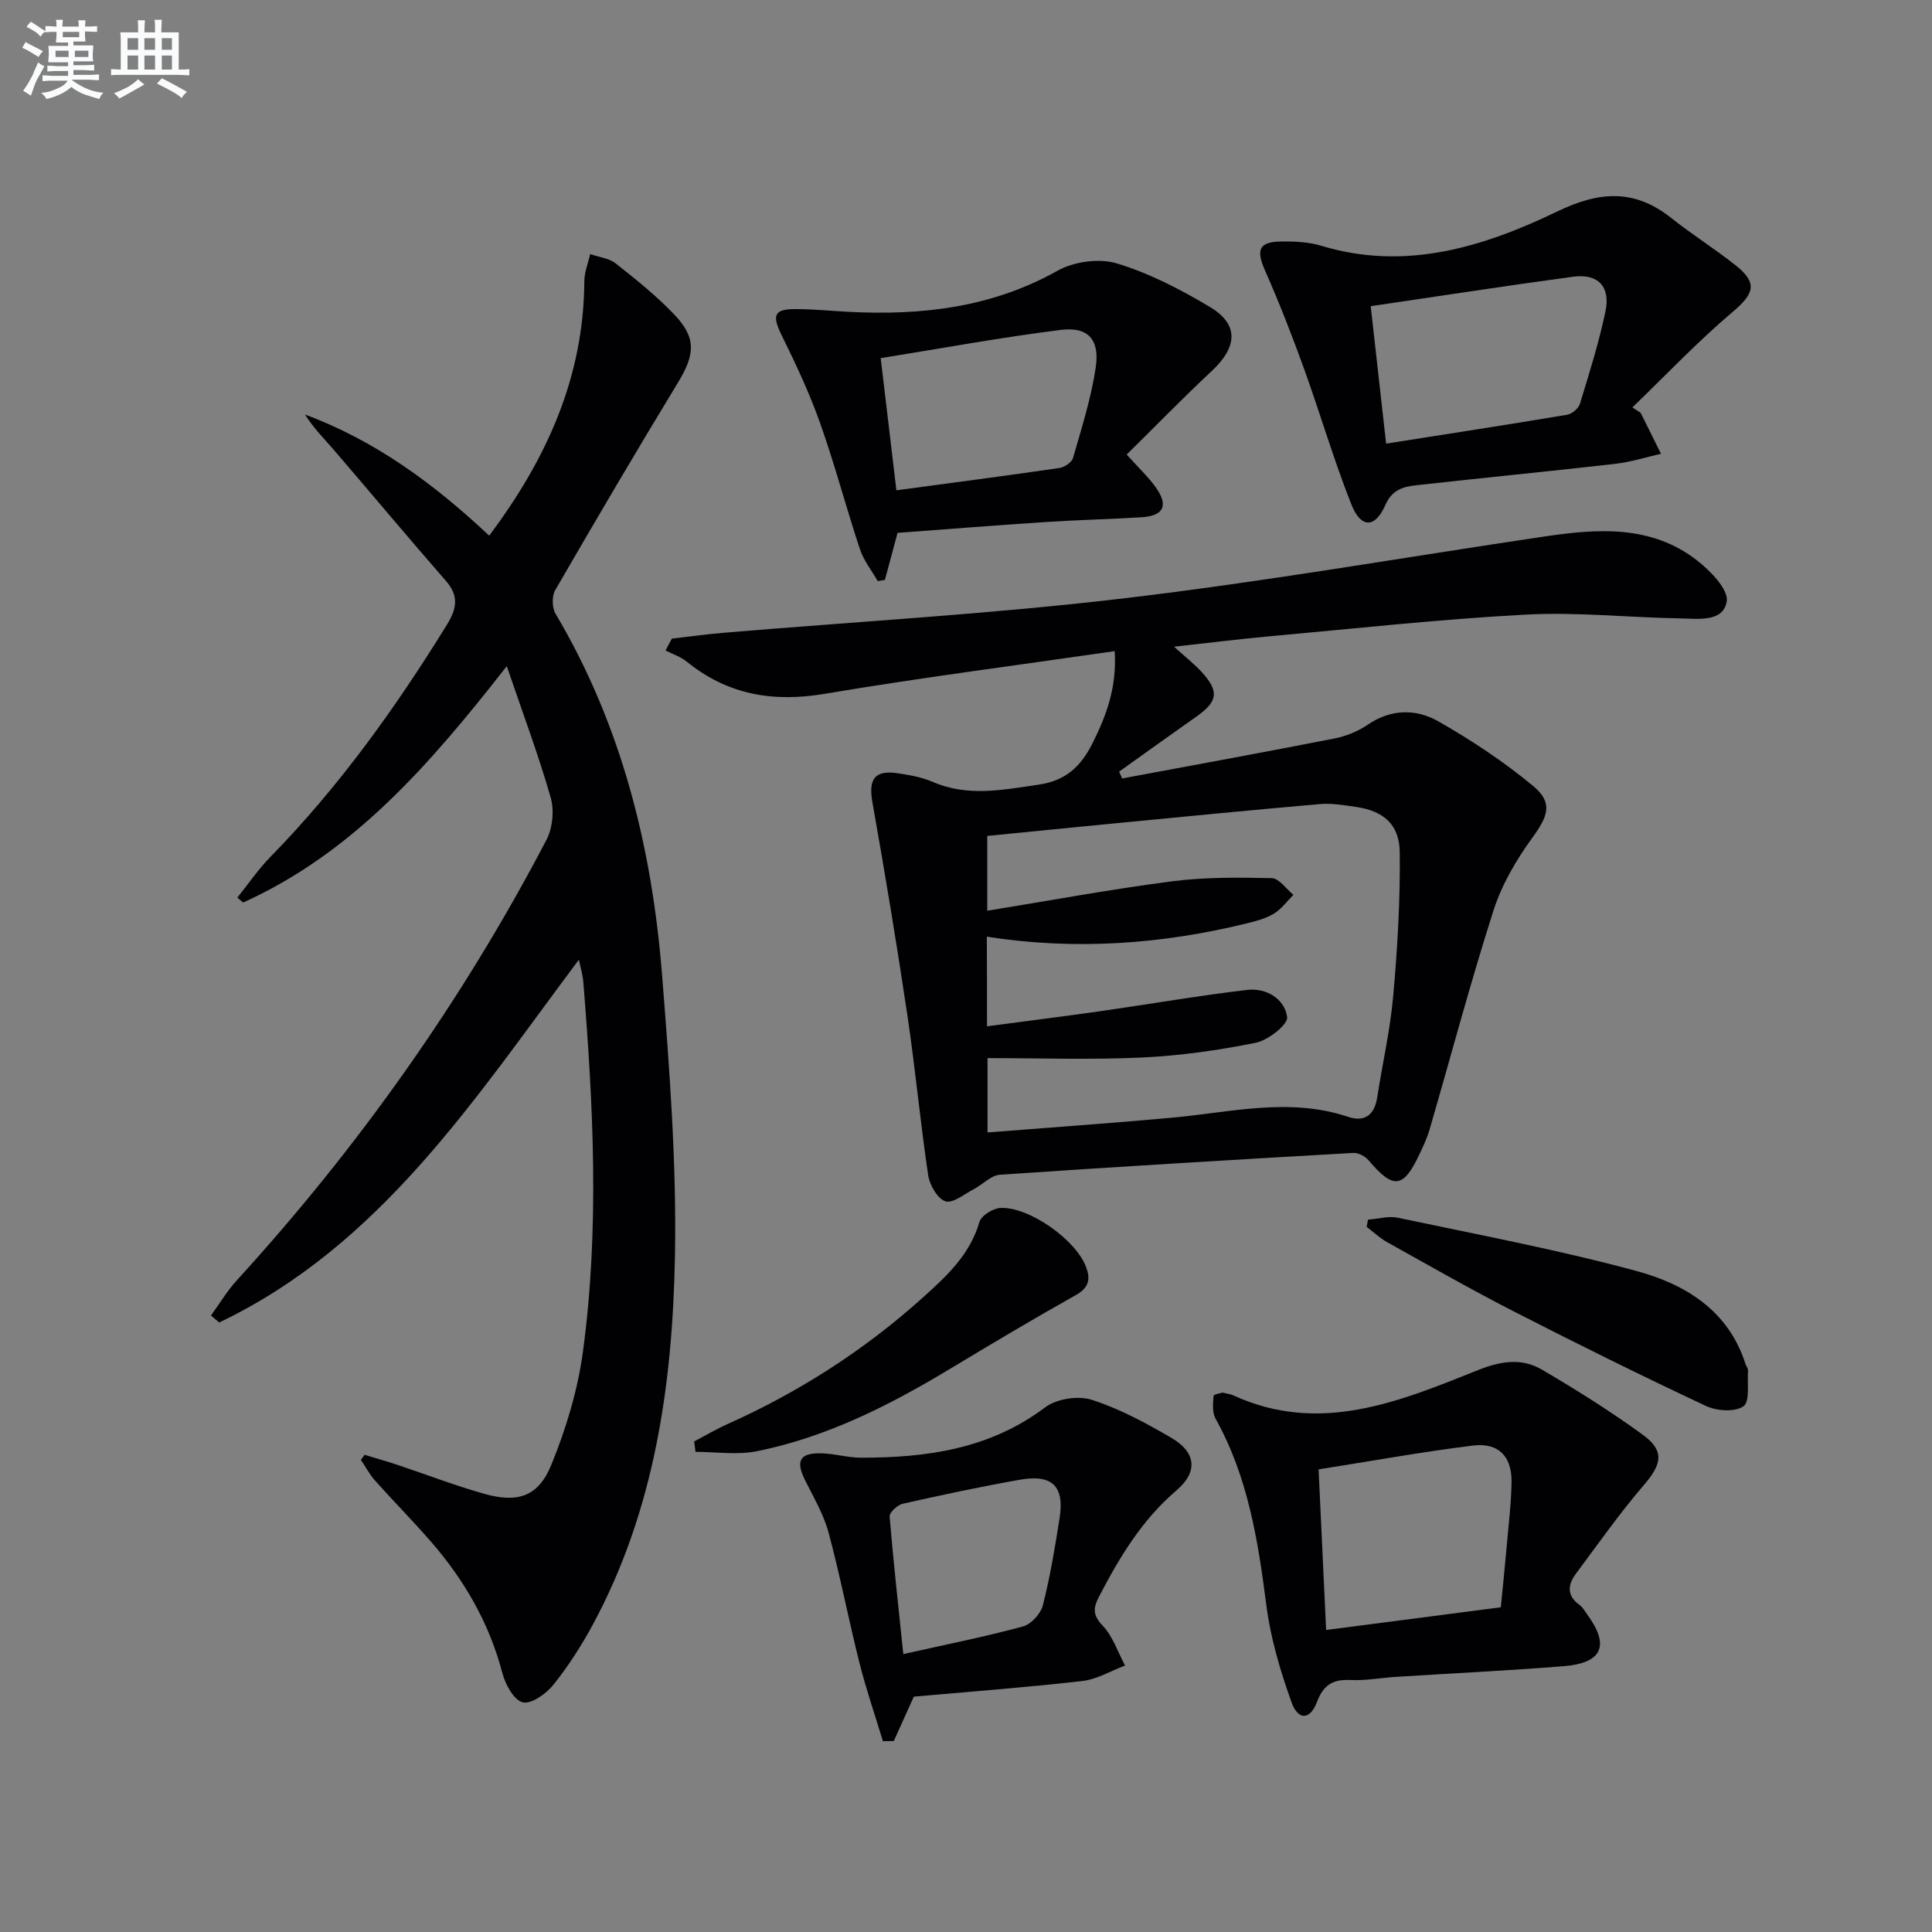
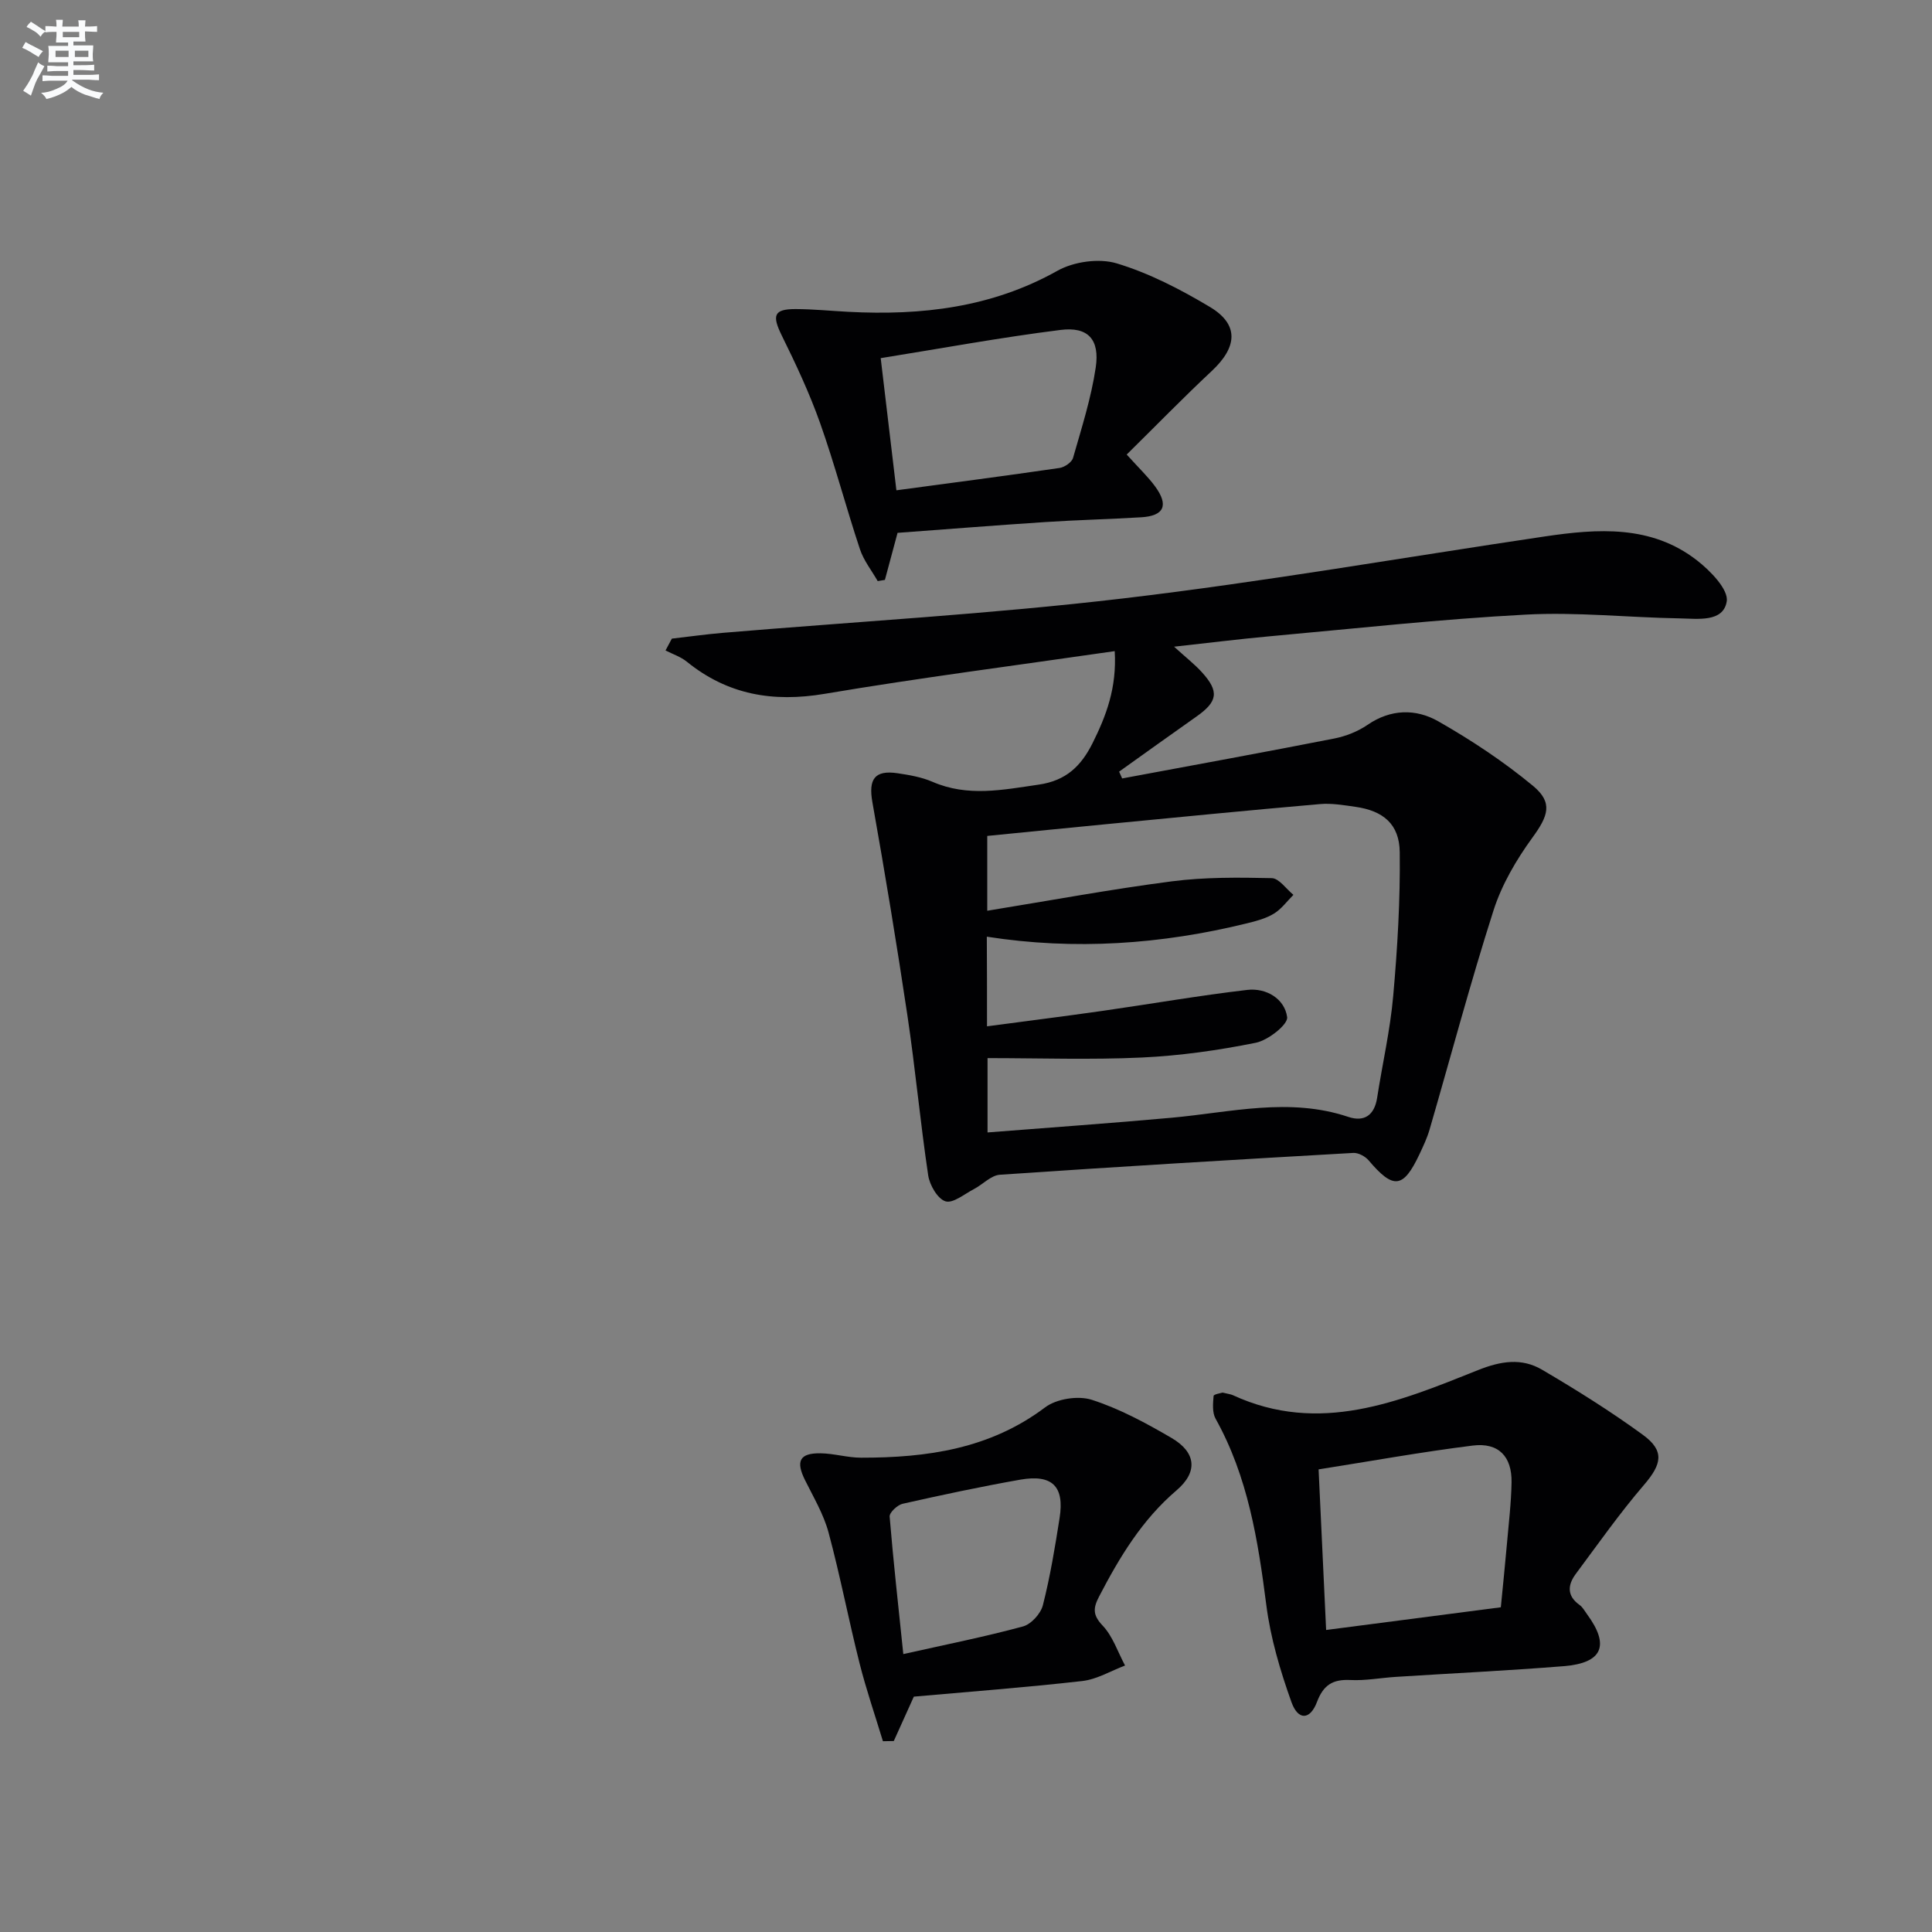
<svg xmlns="http://www.w3.org/2000/svg" enable-background="new 0 0 400 400" viewBox="0 0 400 400">
  <rect x="0" y="0" width="400" height="400" fill="#808080" stroke="none" />
  <g fill="#010103">
    <path d="m230.79 134.81c-20.42 2.96-40.31 5.51-60.06 8.84-10.7 1.8-20.08.2-28.54-6.66-1.26-1.02-2.92-1.56-4.4-2.32.44-.82.88-1.63 1.31-2.45 3.53-.4 7.05-.9 10.59-1.2 27.64-2.33 55.37-3.88 82.91-7.13 29.16-3.44 58.13-8.51 87.2-12.82 11.01-1.63 22.06-2.42 31.53 4.94 2.77 2.15 6.58 6.05 6.17 8.52-.73 4.37-6.03 3.56-9.72 3.5-10.64-.18-21.32-1.35-31.91-.78-17.74.94-35.43 2.9-53.13 4.5-6.09.55-12.17 1.32-19.66 2.14 2.52 2.29 4.28 3.66 5.75 5.28 3.63 3.99 3.3 6.08-1.11 9.18-5.36 3.77-10.68 7.6-16.02 11.41.21.47.42.94.63 1.41 14.64-2.73 29.3-5.4 43.92-8.27 2.39-.47 4.87-1.45 6.87-2.82 4.83-3.32 10.03-3.37 14.64-.75 6.87 3.91 13.55 8.34 19.63 13.37 4.23 3.5 3.11 6.28-.12 10.72-3.33 4.58-6.35 9.73-8.06 15.09-4.8 15-8.84 30.25-13.24 45.38-.51 1.74-1.3 3.41-2.08 5.07-3.36 7.13-5.41 7.33-10.52 1.29-.71-.84-2.14-1.61-3.19-1.55-24.4 1.39-48.8 2.85-73.18 4.52-1.83.13-3.52 2-5.33 2.95-1.97 1.02-4.36 3.03-5.92 2.55-1.63-.51-3.28-3.36-3.58-5.39-1.64-11-2.66-22.09-4.3-33.09-2.2-14.75-4.64-29.47-7.25-44.15-.84-4.74.43-6.71 5.2-6 2.45.36 4.99.8 7.23 1.77 7.32 3.18 14.54 1.67 22 .59 5.73-.83 8.78-3.88 11.14-8.56 2.83-5.68 5.05-11.44 4.6-19.08zm-26.44 77.68c8.22-1.1 16.08-2.08 23.92-3.2 9.99-1.43 19.94-3.17 29.96-4.34 3.93-.46 7.75 1.83 8.26 5.64.2 1.52-3.93 4.78-6.48 5.3-7.77 1.57-15.71 2.69-23.63 3.06-10.57.49-21.18.12-31.92.12v15.39c13.02-1.03 25.61-1.91 38.17-3.05 12.18-1.11 24.3-4.27 36.52-.17 3.32 1.11 5.41-.35 5.97-3.95 1.09-7.04 2.71-14.03 3.33-21.11.88-9.89 1.47-19.84 1.35-29.76-.07-5.82-3.46-8.56-9.14-9.37-2.45-.35-4.98-.79-7.42-.57-14.72 1.28-29.42 2.73-44.13 4.15-8.23.79-16.46 1.63-24.71 2.44v15.49c13.11-2.13 25.63-4.46 38.23-6.09 6.81-.88 13.78-.81 20.67-.66 1.52.03 3 2.25 4.49 3.46-1.33 1.32-2.47 2.93-4.03 3.88-1.65 1.01-3.65 1.54-5.57 2.01-17.74 4.36-35.66 5.62-53.88 2.77.04 5.95.04 11.88.04 18.56z" />
-     <path d="m75.48 301.2c2.28.7 4.58 1.34 6.84 2.1 5.97 1.99 11.86 4.26 17.91 5.97 6.96 1.97 11.22.61 13.92-6.01 3.04-7.44 5.45-15.39 6.53-23.33 3.46-25.51 2.16-51.13.08-76.7-.11-1.41-.55-2.79-.91-4.54-21.59 28.84-41.01 59.13-74.47 75.12-.57-.48-1.13-.96-1.7-1.45 1.77-2.43 3.32-5.06 5.33-7.26 25.27-27.68 46.76-58.02 64.13-91.22 1.28-2.45 1.63-6.11.87-8.77-2.51-8.75-5.72-17.31-9.09-27.19-15.86 20.29-31.76 38.64-54.59 48.94-.4-.34-.79-.68-1.19-1.02 2.27-2.82 4.32-5.85 6.84-8.43 14.18-14.47 25.87-30.79 36.49-47.97 2.08-3.37 2.64-5.99-.17-9.2-7.77-8.88-15.32-17.95-23.01-26.89-2.09-2.43-4.38-4.7-6.14-7.53 14.57 5.42 26.74 14.37 38.13 25.08 11.97-15.96 19.59-32.9 19.7-52.7.01-1.86.79-3.72 1.21-5.59 1.78.62 3.89.83 5.29 1.94 4.18 3.28 8.35 6.64 12.02 10.46 4.73 4.91 4.43 8.34.83 14.26-8.64 14.21-17.06 28.54-25.39 42.93-.71 1.23-.65 3.63.08 4.87 13.7 23.1 19.97 48.43 22.06 74.85 1.53 19.38 3.02 38.86 2.66 58.26-.5 26.35-4.17 52.38-16.98 76.14-2.36 4.37-5.08 8.62-8.18 12.49-1.49 1.86-4.58 4.07-6.36 3.64-1.82-.44-3.6-3.71-4.21-6.06-2.72-10.38-7.92-19.34-14.89-27.33-3.72-4.26-7.7-8.3-11.47-12.52-1.14-1.28-1.96-2.84-2.93-4.28.26-.35.51-.71.76-1.06z" />
    <path d="m253.12 288.32c1.15.28 1.67.33 2.12.53 17.93 8.27 34.42 1.35 50.76-5.18 4.74-1.9 9.05-2.56 13.26-.09 7.13 4.19 14.18 8.6 20.86 13.47 4.58 3.34 3.94 6.08.26 10.37-5.04 5.87-9.51 12.23-14.13 18.44-1.67 2.25-1.9 4.52.77 6.42.65.46 1.07 1.26 1.56 1.93 4.74 6.44 3.23 10.1-4.8 10.75-11.58.93-23.19 1.48-34.79 2.22-3.14.2-6.3.81-9.42.65-3.64-.18-5.58 1.03-6.91 4.56-1.42 3.75-3.91 3.85-5.28.01-2.32-6.49-4.33-13.26-5.2-20.07-1.72-13.41-3.8-26.58-10.51-38.61-.71-1.27-.54-3.14-.41-4.7.02-.36 1.56-.6 1.86-.7zm57.61 44.45c.46-4.76.89-8.87 1.25-12.98.37-4.29.9-8.58.97-12.88.09-5.37-2.69-8.29-8.04-7.62-10.6 1.32-21.12 3.23-31.91 4.93.53 11.25 1.03 21.94 1.56 33.25 12.14-1.58 23.92-3.11 36.17-4.7z" />
-     <path d="m339.68 85.47c1.4 2.83 2.81 5.65 4.21 8.48-3.14.71-6.25 1.71-9.43 2.08-13.69 1.56-27.41 2.89-41.1 4.42-2.72.3-5.11.84-6.55 4.13-2.11 4.81-5.05 4.83-7.01-.11-3.66-9.22-6.44-18.78-9.81-28.12-2.47-6.84-5.11-13.63-8.05-20.27-1.98-4.48-1.31-6.1 3.72-6.09 2.63 0 5.39.13 7.88.89 17.47 5.3 33.62.25 48.99-7.15 8.69-4.18 15.92-4.61 23.51 1.42 4.29 3.41 8.97 6.35 13.27 9.75 4.66 3.69 3.89 5.89-.56 9.66-7.29 6.17-13.89 13.15-20.78 19.79.57.37 1.14.75 1.71 1.12zm-55.89-22.08c1.09 9.76 2.13 19.05 3.19 28.46 12.96-2.04 25.23-3.93 37.47-5.98 1.01-.17 2.36-1.31 2.66-2.27 1.93-6.34 3.94-12.69 5.29-19.17 1.07-5.12-1.58-7.83-6.7-7.14-13.78 1.86-27.52 3.99-41.91 6.1z" />
    <path d="m233.27 94.11c2.59 2.87 4.41 4.59 5.87 6.58 2.89 3.93 1.88 6.13-2.89 6.41-6.63.4-13.27.55-19.9.99-10.24.67-20.46 1.49-30.52 2.23-.95 3.53-1.79 6.64-2.62 9.74-.5.08-.99.16-1.49.25-1.26-2.2-2.91-4.27-3.69-6.63-2.87-8.65-5.19-17.49-8.23-26.07-2.2-6.21-5.02-12.22-7.94-18.14-2.06-4.19-1.66-5.49 2.87-5.48 3.64.01 7.28.38 10.92.57 15.13.79 29.66-.87 43.26-8.49 3.4-1.91 8.63-2.65 12.3-1.54 6.73 2.03 13.19 5.38 19.27 9.01 6.06 3.62 5.76 8.27.38 13.29-5.9 5.52-11.55 11.33-17.59 17.28zm-50.93-19.96c1.13 9.49 2.15 18.14 3.25 27.36 11.48-1.54 22.63-3 33.76-4.62 1.05-.15 2.55-1.17 2.81-2.08 1.77-6.19 3.76-12.39 4.7-18.73.86-5.82-1.6-8.49-7.29-7.77-12.43 1.56-24.76 3.84-37.23 5.84z" />
    <path d="m189.2 351.27c-1.58 3.5-2.86 6.34-4.15 9.19-.75.01-1.5.03-2.25.04-1.63-5.38-3.47-10.71-4.84-16.15-2.27-8.99-4.01-18.12-6.42-27.07-1.02-3.78-3.11-7.29-4.87-10.84-1.95-3.93-1.13-5.62 3.23-5.55 2.8.04 5.59.91 8.38.91 13.62.01 26.67-1.81 38.1-10.42 2.36-1.78 6.83-2.47 9.65-1.57 5.76 1.85 11.25 4.82 16.52 7.9 5.13 3 5.49 7.05 1.04 10.85-7.14 6.09-11.8 13.83-16.04 21.99-1.22 2.35-1.36 3.81.73 6 2.11 2.22 3.15 5.48 4.65 8.28-2.95 1.11-5.83 2.87-8.87 3.21-11.7 1.33-23.44 2.21-34.86 3.23zm-2.18-8.81c8.98-2.01 16.95-3.6 24.77-5.72 1.7-.46 3.69-2.65 4.13-4.41 1.51-5.93 2.51-12 3.46-18.06 1.03-6.54-1.52-9.08-8.15-7.92-8.16 1.44-16.27 3.17-24.35 4.99-1.08.24-2.75 1.81-2.69 2.65.76 9.23 1.79 18.43 2.83 28.47z" />
-     <path d="m283.23 252.52c2.07-.16 4.24-.81 6.19-.4 16.51 3.5 33.14 6.62 49.41 11.03 10.07 2.73 19.03 8.16 22.55 19.24.15.47.56.93.53 1.37-.19 2.57.43 6.42-.94 7.39-1.75 1.24-5.54.99-7.77-.06-13.37-6.27-26.61-12.83-39.76-19.56-8.87-4.54-17.52-9.49-26.23-14.34-1.53-.85-2.85-2.11-4.26-3.18.09-.49.19-.99.28-1.49z" />
-     <path d="m143.72 298.43c2.3-1.2 4.53-2.54 6.9-3.59 14.81-6.63 28.31-15.29 40.38-26.14 4.94-4.44 9.8-8.9 11.78-15.7.38-1.33 2.82-2.84 4.37-2.91 5.94-.26 15.58 6.58 17.7 12.2.89 2.36.73 4.24-2 5.78-8.95 5.02-17.76 10.28-26.55 15.57-12.42 7.47-25.3 13.94-39.6 16.82-4.08.82-8.46.13-12.7.13-.1-.73-.19-1.44-.28-2.16z" />
+     <path d="m283.23 252.52z" />
  </g>
  <path d="m6.8 9.5c.6.3 1.3.7 2.1 1.1-.4.4-.7.8-.9 1.2-.7-.4-1.3-.8-1.8-1.1s-1.1-.6-1.6-.8c.2-.4.5-.8.7-1.2.4.2.8.5 1.5.8zm.9 6.9c-.3.6-.5 1.1-.7 1.7s-.4 1.1-.6 1.7c-.6-.4-1.1-.7-1.6-1 .7-1 1.2-1.8 1.5-2.4.3-.5.6-1.1.8-1.7.3-.6.5-1.2.8-1.8.3.3.8.6 1.3.8-.7 1.3-1.2 2.2-1.5 2.7zm.1-11c.4.3 1 .7 1.7 1.1-.5.2-.8.6-1.1 1.1-.5-.6-1-1-1.4-1.2s-.9-.6-1.5-.8c.2-.4.5-.7.9-1.1.5.3.9.6 1.4.9zm10.5 13.1c1 .4 2 .6 3.1.7-.4.4-.7.8-.8 1.3-.9-.2-1.9-.6-3-.9-1-.4-2-.9-2.8-1.6-.5.4-1.1.9-1.9 1.3s-1.9.9-3.3 1.2c-.1-.3-.5-.8-1.1-1.3 1 0 2.1-.3 3.2-.8 1.2-.5 1.9-1 2.3-1.7h-3.2c-.4 0-1 0-2 .1v-1.2c1 0 1.7.1 2 .1h3.3v-1h-2.3c-.2 0-.9 0-2 .1v-1.2c1.2 0 1.9.1 2 .1h2.3v-.8h-4.1c0-.7.1-1.2.1-1.6 0-.5 0-1.1-.1-1.8h4.1v-.7h-2.5c0-.6.1-1.1.1-1.6v-.6h-.5c-.4 0-1 0-1.8.1v-1.3c1.2 0 1.9.1 2.1.1h.2c0-.3 0-.8-.1-1.4h1.4c0 .6-.1 1-.1 1.4h3.4c0-.4 0-.8-.1-1.3h1.5c0 .4-.1.9-.1 1.3.7 0 1.5 0 2.5-.1v1.2c-1 0-1.8-.1-2.5-.1v.6c0 .3 0 .8.1 1.5h-2.5v.8h4.1c0 .8-.1 1.3-.1 1.8s0 1 .1 1.5h-4.1v.8h1.4c.8 0 1.8 0 2.9-.1v1.2c-1 0-1.9-.1-2.8-.1h-1.5v1h3.2c.3 0 1 0 2.1-.1v1.2c-1.1 0-1.8-.1-2.1-.1h-3.4l-.1.1c1.4 1 2.4 1.5 3.4 1.9zm-4.1-6.7v-1.3h-2.7v1.3zm2.2-4.1v-1.1h-3.4v1.1zm1.9 4.1v-1.3h-2.8v1.3z" fill="#fafbfc" />
-   <path d="m37 6.7v2.3 5.4c1 0 1.8 0 2.2-.1v1.3c-.6 0-1.5-.1-2.5-.1h-11.9c-.7 0-1.3 0-1.8.1v-1.3c.5 0 1.1.1 2 .1v-5.2c0-1 0-1.8-.1-2.5h3.7c0-1.3 0-2.1-.1-2.5h1.5c0 .4-.1 1.3-.1 2.5h2.2c0-1.2 0-2.1-.1-2.6h1.5c0 .4-.1 1.3-.1 2.6zm-12.3 13.7c-.3-.4-.7-.8-1.1-1.1 1.1-.4 2.1-.9 2.9-1.3.8-.5 1.5-1 2.1-1.6.4.4.9.8 1.3 1.1-2.5 1.4-4.2 2.4-5.2 2.9zm3.9-10.1v-2.4h-2.2v2.4zm0 4.1v-2.9h-2.2v2.9zm3.5-4.1v-2.4h-2.2v2.4zm0 4.1v-2.9h-2.2v2.9zm.4 2.9 1-1.1c.6.3 1.4.7 2.5 1.3s2 1.1 2.7 1.5c-.4.4-.8.8-1.1 1.3-.8-.8-2.5-1.7-5.1-3zm3.1-7v-2.4h-2.1v2.4zm0 4.1v-2.9h-2.1v2.9z" fill="#fafbfc" />
</svg>